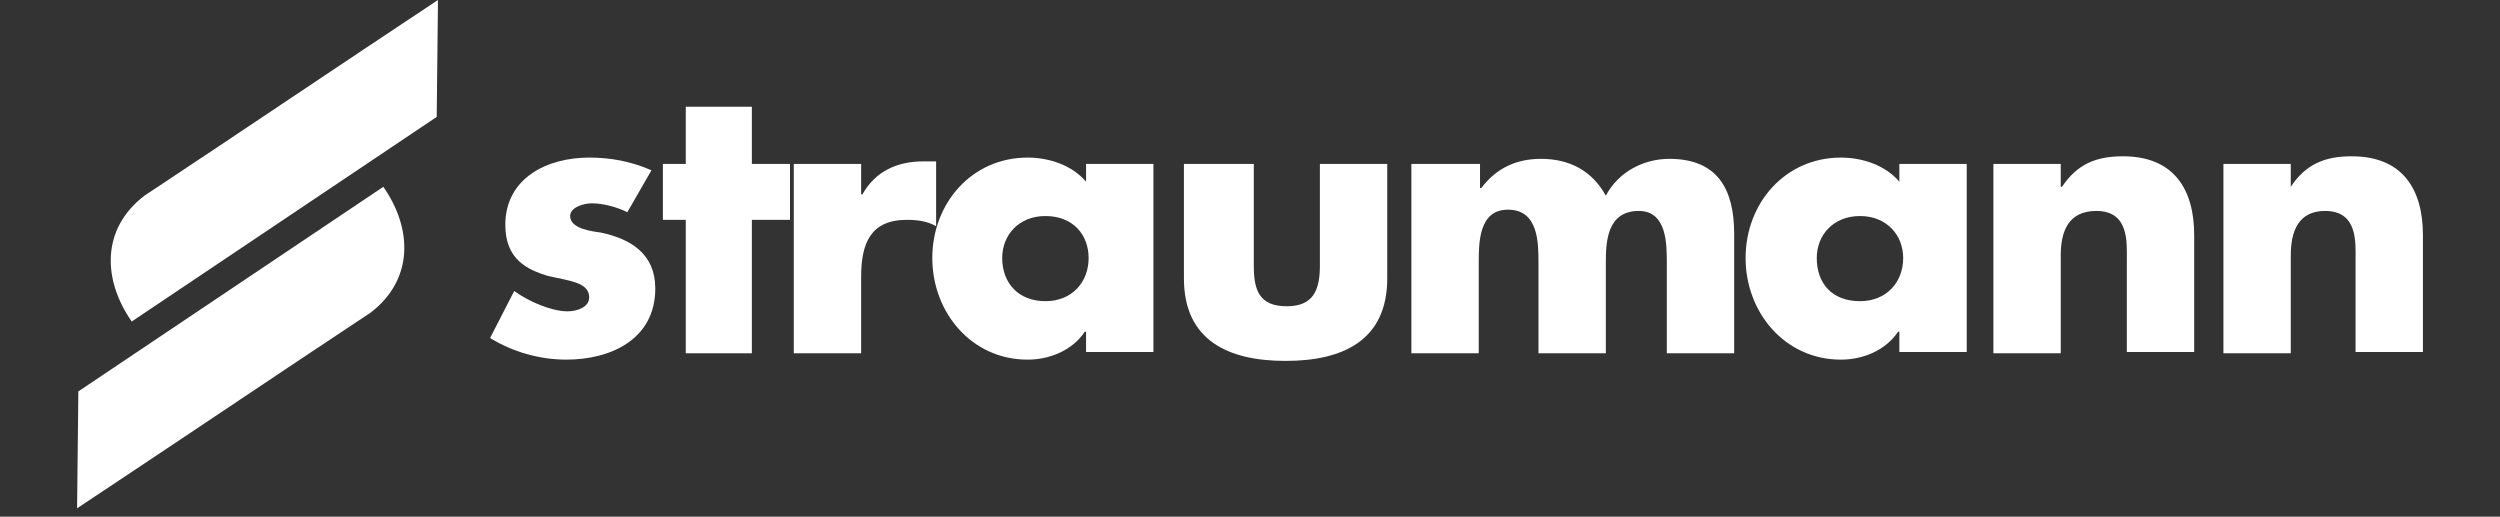
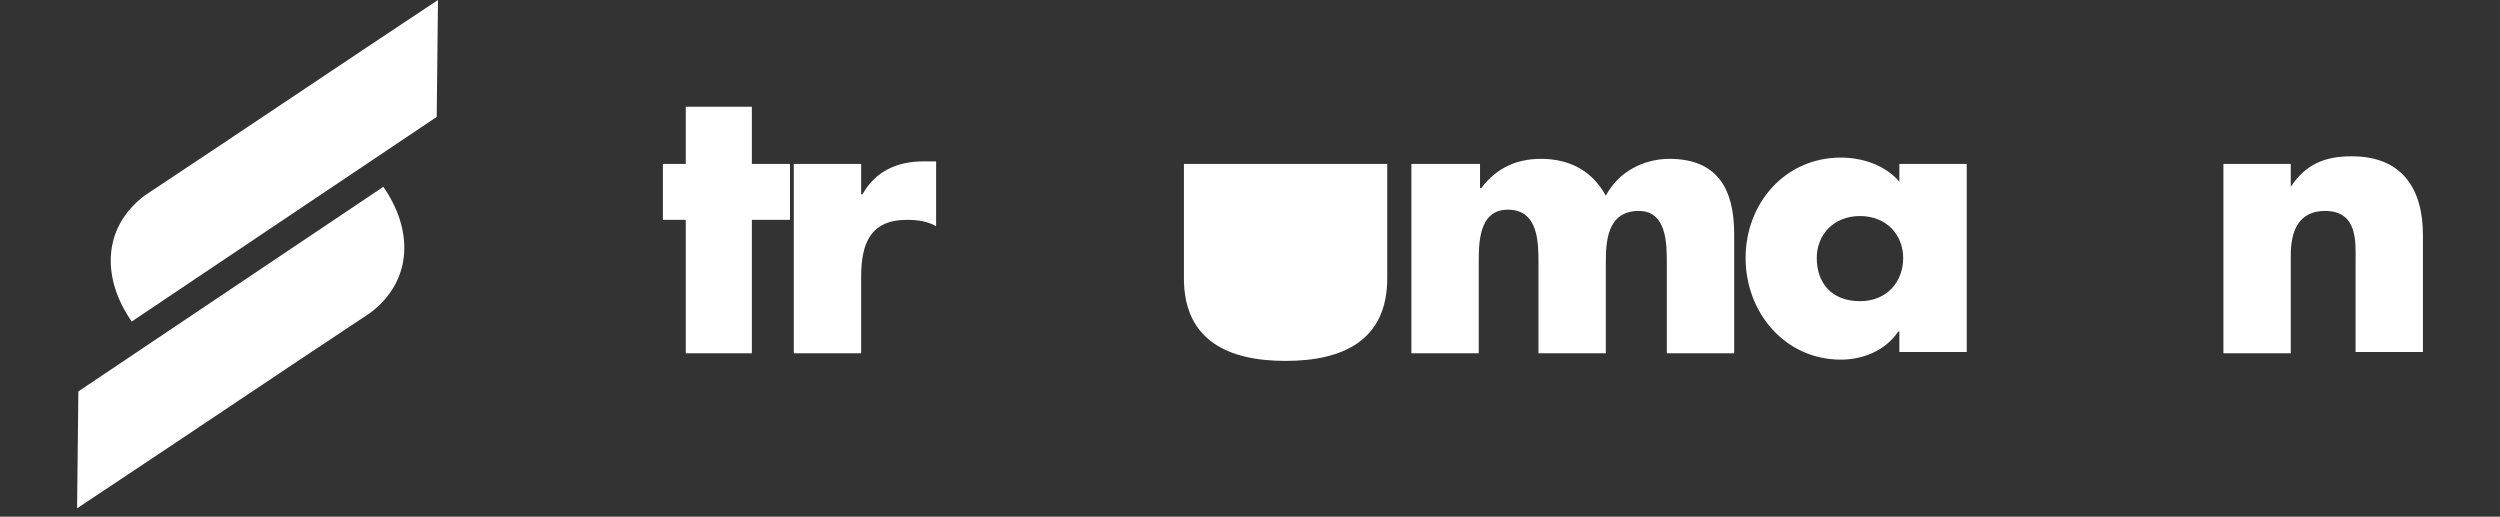
<svg xmlns="http://www.w3.org/2000/svg" id="_レイヤー_2" viewBox="0 0 300 62">
  <rect x="0" y="0" width="300" height="62" fill="#333333" stroke="none" />
  <defs>
    <style>.cls-1{fill:none;opacity:.6;}.cls-2{fill:#fff;}</style>
  </defs>
  <g id="content">
    <g>
      <g>
        <path class="cls-2" d="M274.892,19.672h-8.082v22.721h8.082v-11.742c0-2.897,.915-5.337,4.117-5.337,3.965,0,3.66,3.812,3.66,5.947v10.979h8.082v-14.029c0-5.49-2.44-9.455-8.54-9.455-3.202,0-5.49,.915-7.32,3.66h0l0-2.745h0Z" />
-         <path class="cls-2" d="M247.29,19.672h-8.082v22.721h8.082v-11.742c0-2.897,.915-5.337,4.27-5.337,3.965,0,3.66,3.812,3.66,5.947v10.979h8.082v-14.029c0-5.49-2.44-9.455-8.54-9.455-3.202,0-5.49,.915-7.32,3.66h-.153l0-2.745h0Z" />
        <path class="cls-2" d="M236.006,19.672h-8.082v2.135c-1.677-1.982-4.422-2.897-7.015-2.897-6.71,0-11.437,5.49-11.437,12.047s4.727,12.199,11.437,12.199c2.592,0,5.337-1.067,6.862-3.355h.153v2.44h8.082V19.672h0Zm-12.809,6.252c3.202,0,5.185,2.287,5.185,5.032,0,2.897-1.982,5.185-5.185,5.185-3.355,0-5.185-2.135-5.185-5.185,0-2.745,1.982-5.032,5.185-5.032h0Z" />
        <path class="cls-2" d="M177.449,19.672h-8.082v22.721h8.082v-10.827c0-2.44,0-6.405,3.507-6.405,3.66,0,3.66,3.965,3.66,6.405v10.827h8.082v-10.827c0-2.592,.152-6.252,3.965-6.252,3.355,0,3.355,3.965,3.355,6.252v10.827h8.082v-14.334c0-5.337-1.982-8.997-7.777-8.997-3.05,0-6.1,1.525-7.625,4.422-1.677-3.05-4.422-4.422-7.777-4.422-2.897,0-5.337,1.067-7.167,3.507h-.152v-2.897l-.153-0h0Z" />
-         <path class="cls-2" d="M142.07,19.672v13.724c0,7.472,5.337,9.912,12.199,9.912s12.199-2.44,12.199-9.912v-13.724h-8.082v12.199c0,2.897-.762,4.88-3.965,4.88-3.355,0-3.965-1.982-3.965-4.88v-12.199h-8.387Z" />
-         <path class="cls-2" d="M138.411,19.672h-8.082v2.135c-1.677-1.982-4.422-2.897-7.015-2.897-6.71,0-11.437,5.49-11.437,12.047s4.727,12.199,11.437,12.199c2.592,0,5.337-1.067,6.862-3.355h.152v2.44h8.082V19.672h0Zm-12.962,6.252c3.355,0,5.185,2.287,5.185,5.032,0,2.897-1.982,5.185-5.185,5.185s-5.185-2.135-5.185-5.185c0-2.745,1.982-5.032,5.185-5.032h0Z" />
+         <path class="cls-2" d="M142.07,19.672v13.724c0,7.472,5.337,9.912,12.199,9.912s12.199-2.44,12.199-9.912v-13.724h-8.082v12.199v-12.199h-8.387Z" />
        <path class="cls-2" d="M103.337,19.672h-8.082v22.721h8.082v-9.15c0-3.965,1.067-6.862,5.49-6.862,1.22,0,2.44,.152,3.507,.762v-7.777h-1.525c-3.202,0-5.795,1.22-7.32,3.965h-.152l-0-3.66h0Z" />
        <polygon class="cls-2" points="90.223 26.381 94.798 26.381 94.798 19.672 90.223 19.672 90.223 12.809 82.293 12.809 82.293 19.672 79.548 19.672 79.548 26.381 82.293 26.381 82.293 42.393 90.223 42.393 90.223 26.381" />
-         <path class="cls-2" d="M78.176,20.434c-2.44-1.067-4.88-1.525-7.472-1.525-5.032,0-10.065,2.44-10.065,8.082,0,4.117,2.592,5.337,5.032,6.1,2.592,.61,5.032,.762,5.032,2.592,0,1.22-1.525,1.677-2.592,1.677-1.982,0-4.727-1.22-6.405-2.44l-2.897,5.642c2.745,1.677,5.947,2.592,9.15,2.592,5.337,0,10.675-2.44,10.675-8.54,0-4.117-2.897-5.947-6.557-6.71-1.067-.152-3.66-.457-3.66-1.982,0-1.067,1.677-1.525,2.592-1.525,1.372,0,3.05,.457,4.27,1.067l2.897-5.032h0Z" />
        <path class="cls-2" d="M52.557,0c-11.742,7.777-23.484,15.707-35.226,23.484-5.185,3.965-5.032,10.065-1.525,15.097L52.405,14.029l.152-14.029h0Z" />
        <path class="cls-2" d="M9.249,60.997c11.742-7.777,23.484-15.707,35.226-23.484,5.185-3.965,5.032-10.065,1.525-15.097L9.402,46.968l-.152,14.029h0Z" />
      </g>
-       <rect class="cls-1" y="0" width="300" height="62" />
    </g>
  </g>
</svg>